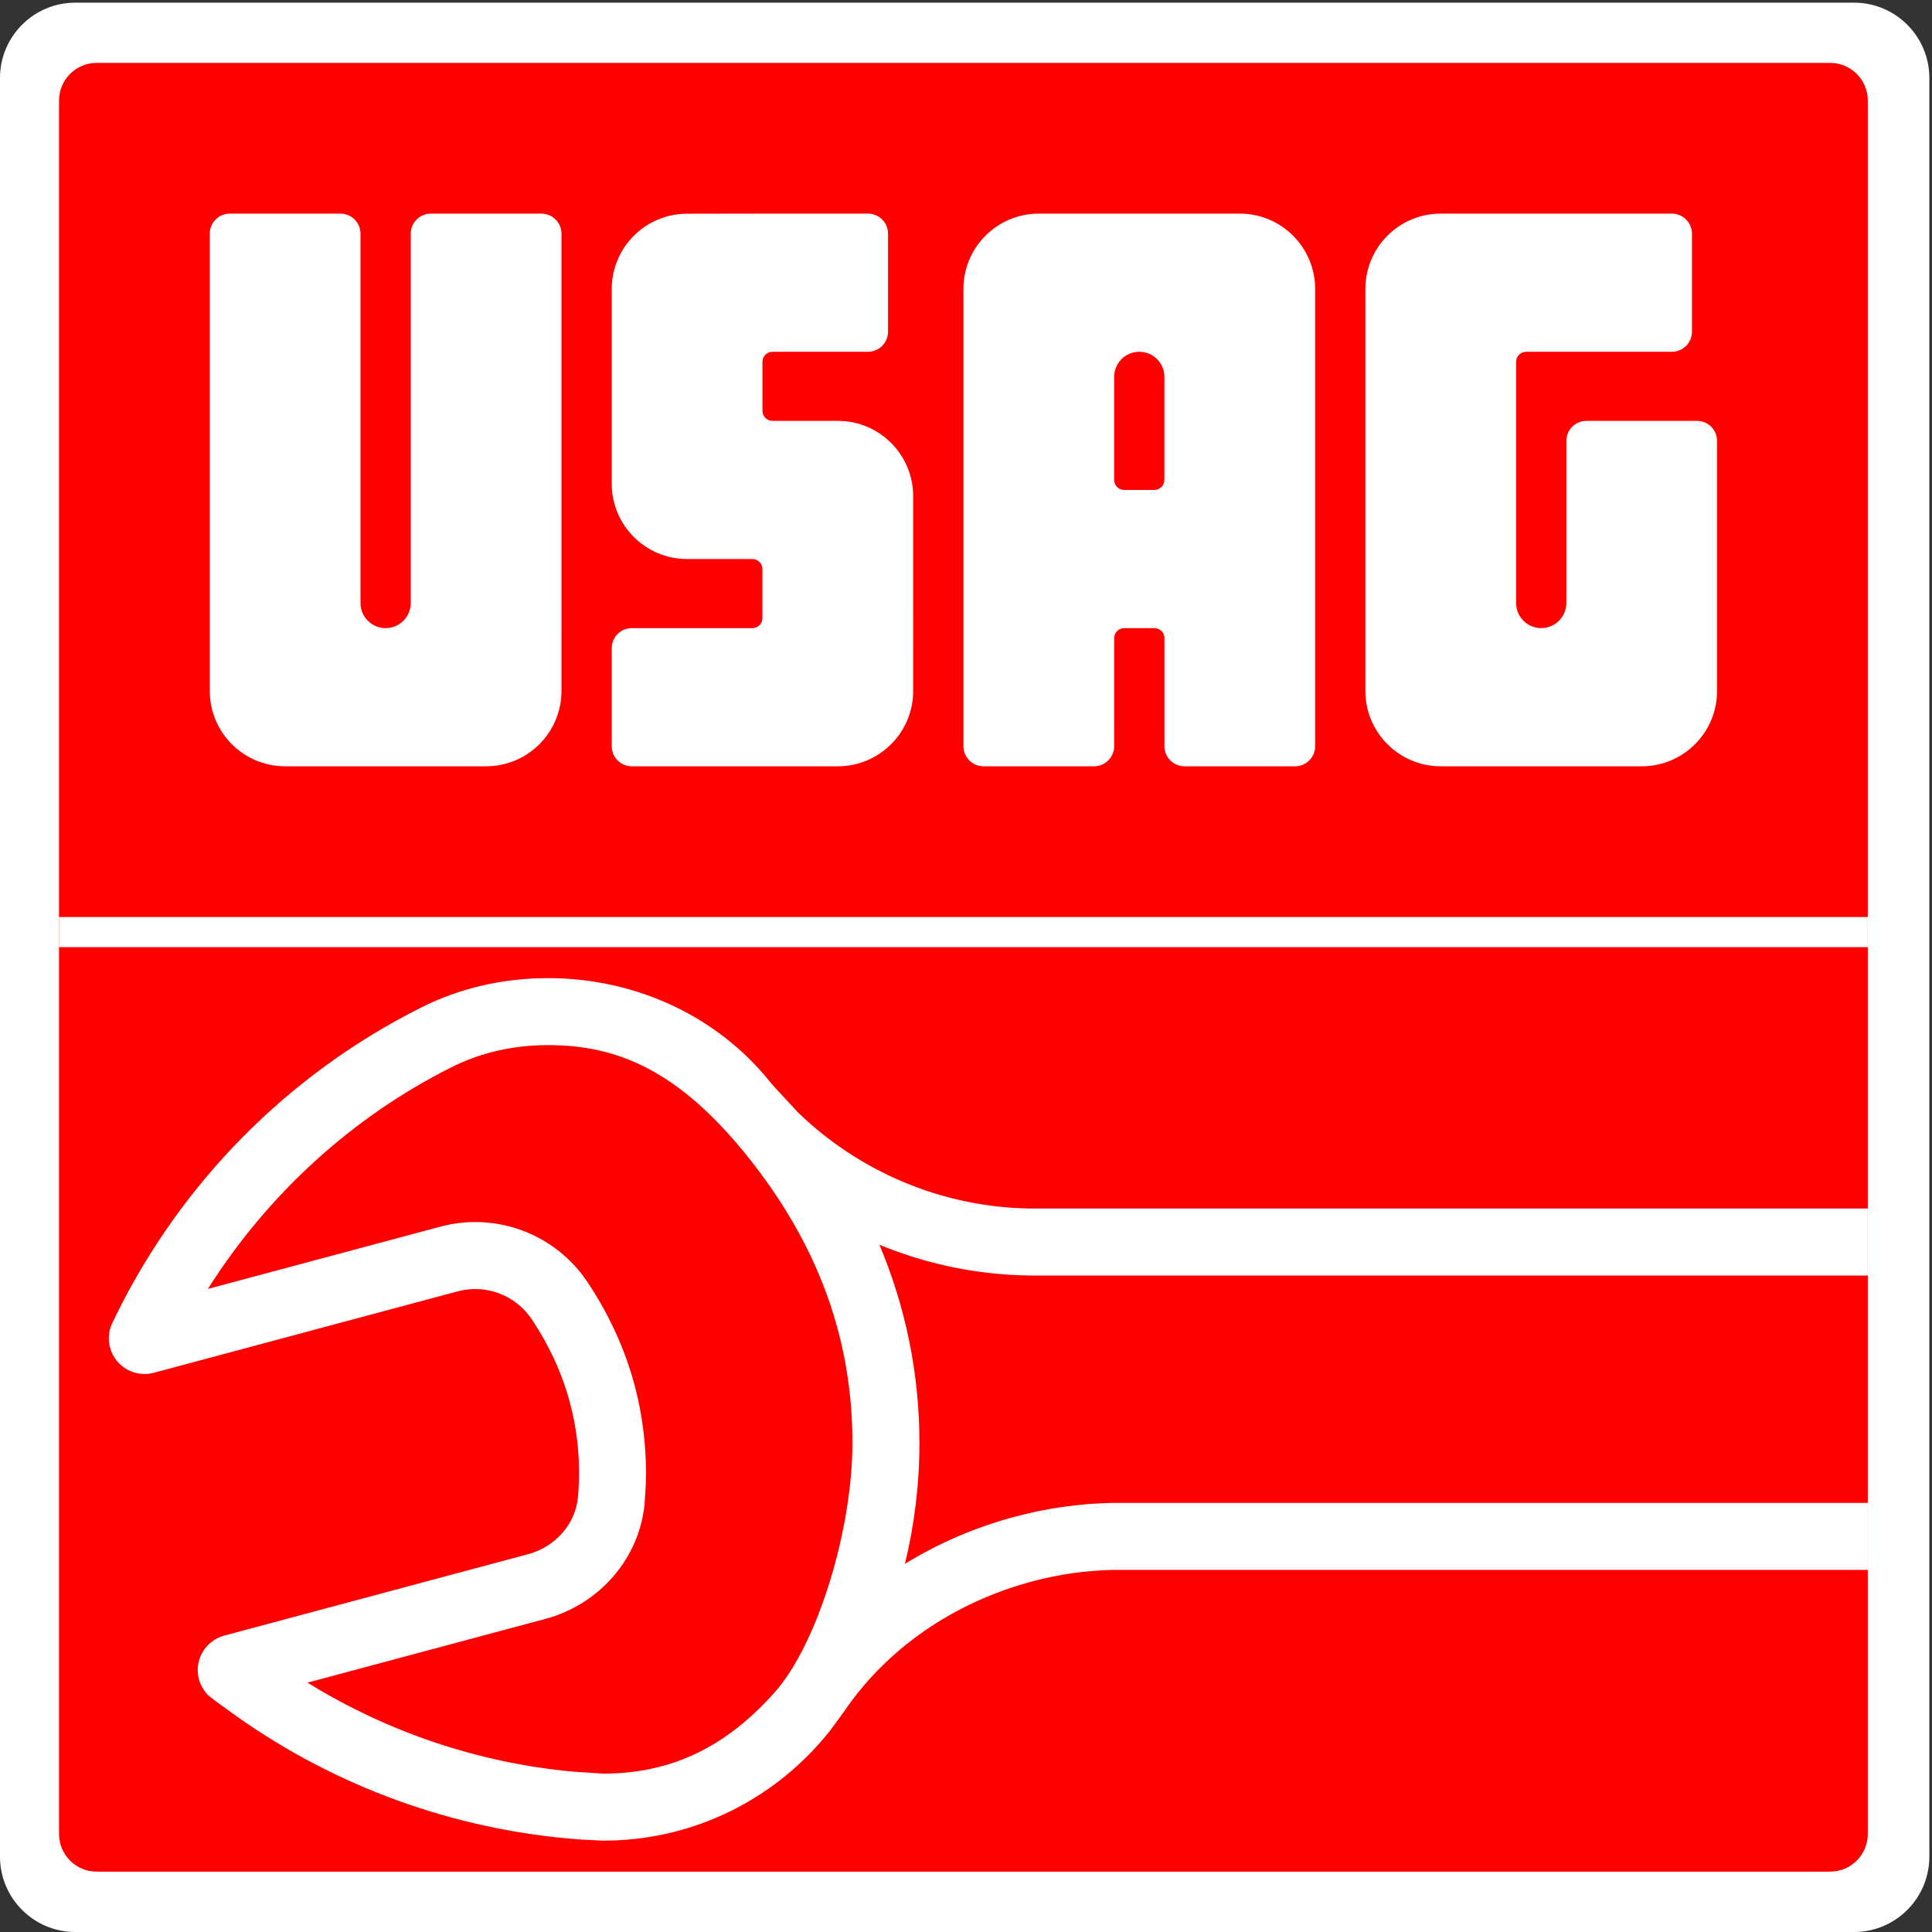
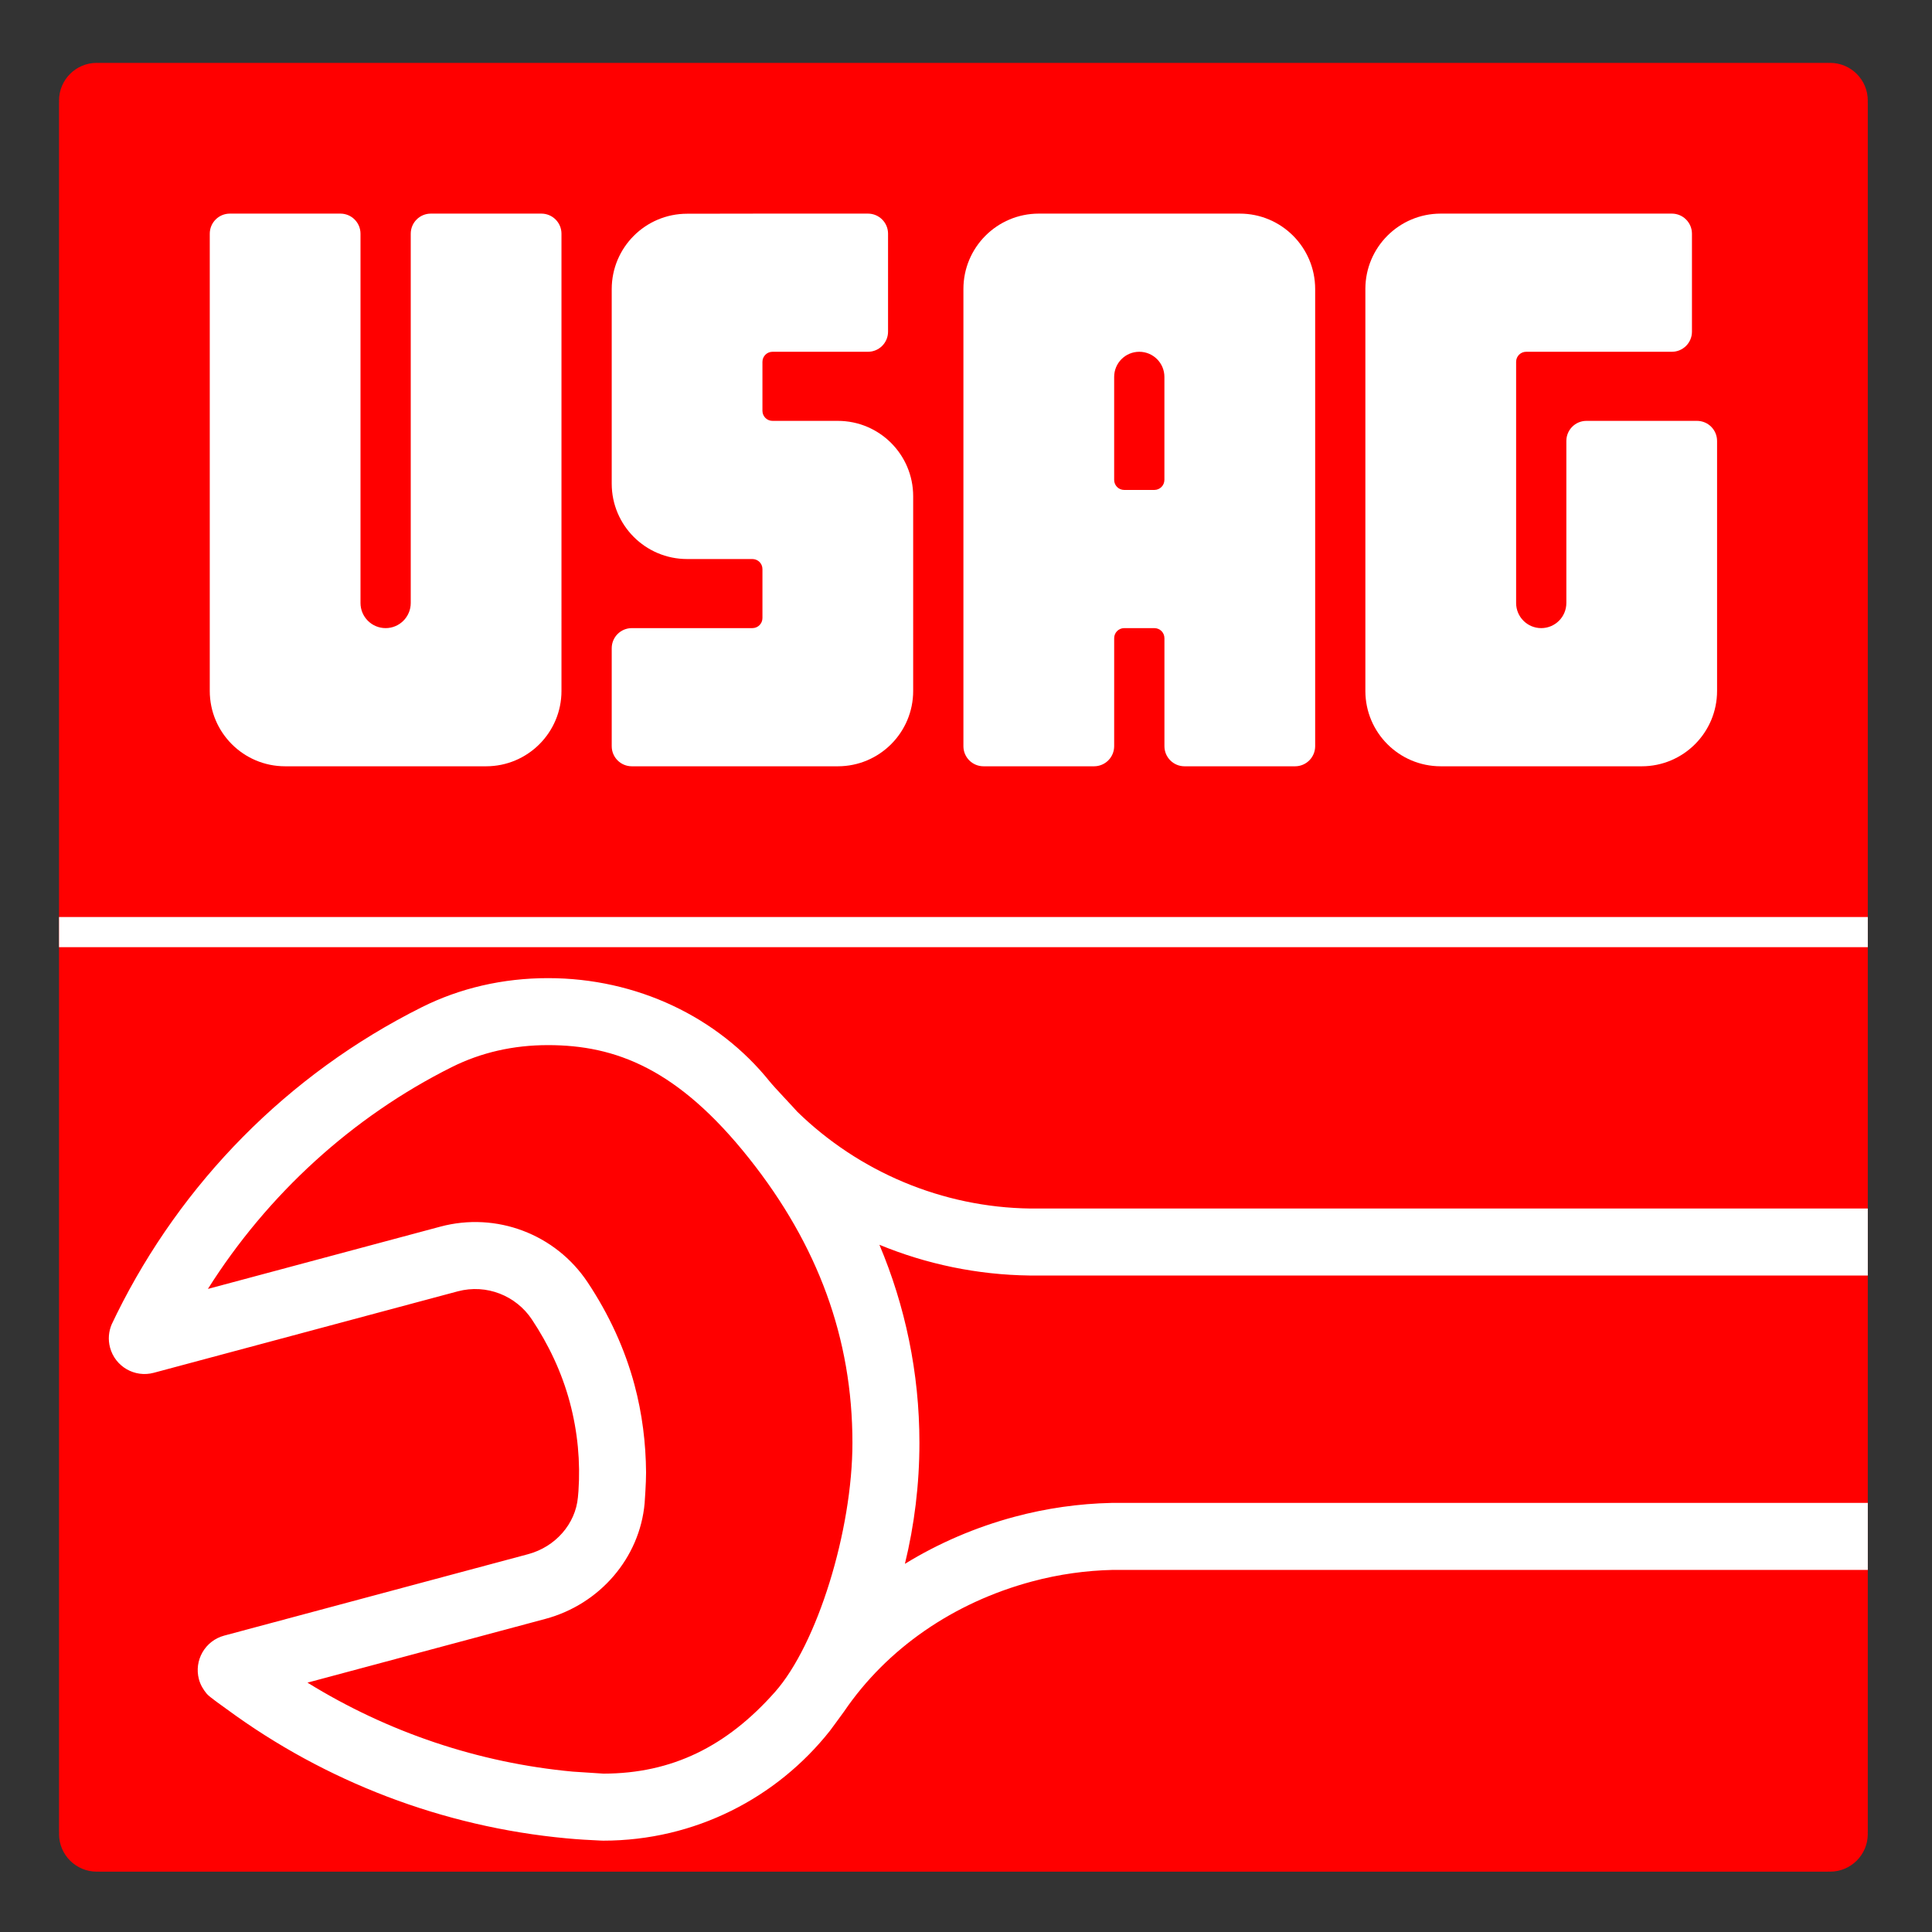
<svg xmlns="http://www.w3.org/2000/svg" xmlns:xlink="http://www.w3.org/1999/xlink" version="1.1" id="Layer_1" x="0px" y="0px" width="327px" height="327px" viewBox="0 0 327 327" enable-background="new 0 0 327 327" xml:space="preserve">
  <rect x="0" y="0" width="327" height="327" fill="#333333" stroke="none" />
  <g>
    <g>
      <defs>
        <rect id="SVGID_1_" x="0.06" y="0.449" width="326.491" height="326.551" />
      </defs>
      <clipPath id="SVGID_2_">
        <use xlink:href="#SVGID_1_" overflow="visible" />
      </clipPath>
      <g clip-path="url(#SVGID_2_)">
        <g>
          <defs>
-             <rect id="SVGID_3_" width="327" height="327" />
-           </defs>
+             </defs>
          <clipPath id="SVGID_4_">
            <use xlink:href="#SVGID_3_" overflow="visible" />
          </clipPath>
          <path clip-path="url(#SVGID_4_)" fill="#FFFFFF" d="M326.551,314.244c0,7.045-5.711,12.756-12.756,12.756H12.756      C5.711,327,0,321.289,0,314.244V13.205C0,6.16,5.711,0.449,12.756,0.449h301.039c7.045,0,12.756,5.711,12.756,12.756V314.244" />
        </g>
      </g>
      <g clip-path="url(#SVGID_2_)">
        <g>
          <defs>
            <rect id="SVGID_5_" width="327" height="327" />
          </defs>
          <clipPath id="SVGID_6_">
            <use xlink:href="#SVGID_5_" overflow="visible" />
          </clipPath>
          <path clip-path="url(#SVGID_6_)" fill="#FF0000" d="M316.132,17.02c0-3.523-2.854-6.377-6.376-6.377      c-0.073,0-0.143,0.008-0.213,0.011c-0.07-0.002-0.141-0.011-0.213-0.011H16.794c-0.071,0-0.14,0.009-0.212,0.011      c-0.071-0.003-0.14-0.011-0.212-0.011c-3.523,0-6.378,2.854-6.378,6.377c0,0.072,0.009,0.141,0.01,0.214      c-0.001,0.071-0.01,0.14-0.01,0.213v292.535c0,0.07,0.009,0.141,0.01,0.213c-0.001,0.07-0.01,0.14-0.01,0.212      c0,3.522,2.855,6.378,6.378,6.378c0.072,0,0.141-0.008,0.212-0.01c0.072,0.002,0.141,0.01,0.212,0.01H309.33      c0.072,0,0.143-0.008,0.213-0.01c0.07,0.002,0.14,0.01,0.213,0.01c3.521,0,6.376-2.855,6.376-6.378      c0-0.072-0.007-0.142-0.009-0.212c0.002-0.072,0.009-0.143,0.009-0.213V17.447c0-0.073-0.007-0.142-0.009-0.213      C316.125,17.161,316.132,17.092,316.132,17.02" />
        </g>
        <g>
          <defs>
            <rect id="SVGID_7_" width="327" height="327" />
          </defs>
          <clipPath id="SVGID_8_">
            <use xlink:href="#SVGID_7_" overflow="visible" />
          </clipPath>
          <rect x="9.992" y="155.21" clip-path="url(#SVGID_8_)" fill="#FFFFFF" width="306.143" height="5.103" />
        </g>
        <g>
          <defs>
            <rect id="SVGID_9_" width="327" height="327" />
          </defs>
          <clipPath id="SVGID_10_">
            <use xlink:href="#SVGID_9_" overflow="visible" />
          </clipPath>
          <path clip-path="url(#SVGID_10_)" fill="#FFFFFF" d="M209.834,36.155h-34.016c-7.045,0-12.755,5.71-12.755,12.755v77.386      c0,1.876,1.52,3.396,3.393,3.402c0.002,0,0.005,0.001,0.009,0.001c0.002,0,0.006-0.001,0.01-0.001h18.69      c0.002,0,0.005,0.001,0.009,0.001c0.002,0,0.006-0.001,0.01-0.001c1.873-0.006,3.393-1.526,3.393-3.402l0.002-18.275v-0.02      c0.004-0.928,0.754-1.677,1.679-1.688h5.144c0.931,0.011,1.681,0.765,1.681,1.698c0,0.002,0.002,0.003,0.002,0.004v18.271      c0,0.003-0.002,0.007-0.002,0.01s0.002,0.007,0.002,0.01c0.005,1.871,1.519,3.386,3.39,3.392c0.002,0,0.006,0.001,0.012,0.001      c0.002,0,0.006-0.001,0.01-0.001h18.688c0.002,0,0.006,0.001,0.012,0.001c0.002,0,0.006-0.001,0.01-0.001      c1.873-0.006,3.39-1.526,3.39-3.402c0,0,0-62.827,0-77.386C222.59,41.865,216.881,36.155,209.834,36.155 M190.284,82.927      c-0.005,0-0.005-0.002-0.009-0.002c-0.937,0-1.692-0.757-1.698-1.691V63.792c0-2.348,1.901-4.252,4.252-4.252      c2.347,0,4.252,1.904,4.252,4.252v17.429c0,0.002-0.002,0.002-0.002,0.003c0,0.939-0.761,1.701-1.7,1.701      c-0.002,0-0.002,0.002-0.004,0.002H190.284z" />
        </g>
        <g>
          <defs>
            <rect id="SVGID_11_" width="327" height="327" />
          </defs>
          <clipPath id="SVGID_12_">
            <use xlink:href="#SVGID_11_" overflow="visible" />
          </clipPath>
          <path clip-path="url(#SVGID_12_)" fill="#FFFFFF" d="M141.803,71.234h-11.054c-0.94,0-1.702-0.762-1.702-1.701V61.24      c0-0.939,0.762-1.7,1.702-1.7h16.156c1.879,0,3.402-1.523,3.402-3.402V39.556c0-1.878-1.523-3.401-3.402-3.401h-17.858      c0,0-5.08,0.02-12.755,0.02c-7.045,0-12.756,5.71-12.756,12.756v32.933c0,7.044,5.711,12.755,12.756,12.755h11.054      c0.94,0,1.701,0.76,1.701,1.7v8.291c0,0.939-0.761,1.701-1.701,1.701c-0.002,0-0.002,0.002-0.004,0.002h-20.404      c-1.879,0-3.402,1.523-3.402,3.402v16.583c0,1.879,1.523,3.401,3.402,3.401h34.865c7.047,0,12.756-5.711,12.756-12.756V83.989      C154.559,76.944,148.85,71.234,141.803,71.234" />
        </g>
        <g>
          <defs>
            <rect id="SVGID_13_" width="327" height="327" />
          </defs>
          <clipPath id="SVGID_14_">
            <use xlink:href="#SVGID_13_" overflow="visible" />
          </clipPath>
          <path clip-path="url(#SVGID_14_)" fill="#FFFFFF" d="M91.629,36.155H72.92c-1.877,0-3.4,1.522-3.4,3.401v62.504      c0,2.347-1.904,4.252-4.252,4.252s-4.252-1.905-4.252-4.252V39.556c0-1.878-1.523-3.401-3.402-3.401H38.905      c-1.877,0-3.401,1.522-3.401,3.401v77.387c0,7.038,5.7,12.744,12.737,12.755c0.006,0,0.011,0.001,0.019,0.001      c0.006,0,0.012-0.001,0.02-0.001h12.736v0.001h8.504v-0.001h12.736c0.006,0,0.012,0.001,0.02,0.001      c0.006,0,0.012-0.001,0.019-0.001c7.036-0.011,12.737-5.717,12.737-12.755V39.556C95.032,37.678,93.508,36.155,91.629,36.155" />
        </g>
        <g>
          <defs>
            <rect id="SVGID_15_" width="327" height="327" />
          </defs>
          <clipPath id="SVGID_16_">
            <use xlink:href="#SVGID_15_" overflow="visible" />
          </clipPath>
          <path clip-path="url(#SVGID_16_)" fill="#FFFFFF" d="M287.221,71.234h-18.709c-1.873,0-3.39,1.512-3.398,3.381      c0,0.007-0.002,0.013-0.002,0.02c0,0.007,0.002,0.013,0.002,0.02v27.408c-0.002-0.001-0.002-0.002-0.002-0.003      c0,2.347-1.902,4.252-4.252,4.252c-2.344,0-4.24-1.895-4.25-4.233V61.221c0.01-0.93,0.766-1.681,1.697-1.681h24.662      c1.879,0,3.403-1.523,3.403-3.402V39.556c0-1.878-1.524-3.401-3.403-3.401h-26.359H243.87c-0.009,0-0.015,0-0.021,0      c-0.009,0-0.015,0-0.02,0c-7.023,0.011-12.713,5.697-12.734,12.716c0,0.014-0.003,0.027-0.003,0.039      c0,0.013,0.003,0.026,0.003,0.039v67.955c0,0.013-0.003,0.026-0.003,0.039c0,0.012,0.003,0.025,0.003,0.039      c0.021,7.019,5.711,12.705,12.734,12.716c0.005,0,0.011,0.001,0.02,0.001c0.006,0,0.012-0.001,0.021-0.001h12.737v0.001h21.259      c7.047,0,12.756-5.711,12.756-12.756c0-4.419,0-42.308,0-42.308C290.622,72.756,289.1,71.234,287.221,71.234" />
        </g>
        <g>
          <defs>
            <rect id="SVGID_17_" width="327" height="327" />
          </defs>
          <clipPath id="SVGID_18_">
            <use xlink:href="#SVGID_17_" overflow="visible" />
          </clipPath>
          <path clip-path="url(#SVGID_18_)" fill="#FFFFFF" d="M191.123,254.373c-0.111-0.001-3.003,0.002-3.003,0.002      c-5.521,0.122-11.028,0.908-16.37,2.339c-6.669,1.787-12.921,4.494-18.589,7.972c1.598-6.567,2.456-13.425,2.456-20.482      c0-11.893-2.425-23.211-6.773-33.521c7.953,3.281,16.545,5.086,25.396,5.203l141.895,0.002v-11.339l-136.669-0.001      c0,0-4.627,0.006-5.077,0c-14.906-0.195-29.007-6.21-39.449-16.385c-0.627-0.735-3.832-4.075-4.679-5.129      c-8.747-10.881-22.456-17.479-37.51-17.48c-7.655,0-14.925,1.705-21.343,4.912c-22.835,11.409-40.728,29.854-51.637,51.887      c-0.24,0.485-0.864,1.791-0.864,1.791c-0.513,1.2-0.648,2.573-0.283,3.934c0.864,3.226,4.178,5.139,7.402,4.273l44.483-11.92      l6.951-1.861c4.901-1.312,9.9,0.748,12.561,4.75c2.789,4.195,5.04,8.863,6.418,14.005c1.352,5.048,1.805,10.123,1.467,15.06      c-0.024,0.334-0.062,0.702-0.091,1.035c-0.402,4.503-3.796,8.391-8.437,9.635l-6.95,1.861l-44.482,11.919      c-3.226,0.864-5.138,4.179-4.274,7.401c0.252,0.943,0.746,1.748,1.328,2.451c0.441,0.535,2.823,2.188,3.408,2.619      c16.658,12.248,36.543,19.901,57.508,21.844c1.907,0.177,3.823,0.295,5.746,0.375c0,0,0.371,0.014,0.444,0.014      c15.549,0,29.388-7.266,38.348-18.575c0,0,2.137-2.884,2.426-3.308c7.214-10.6,18.455-18.409,31.804-21.986      c4.569-1.225,9.157-1.855,13.688-1.956c0.49-0.011,2.266-0.002,2.754,0h125.011v-11.338L191.123,254.373 M102.159,300.195      c-0.035-0.002-0.08-0.004-0.08-0.004c-0.001-0.002-5.118-0.334-5.118-0.334c-15.983-1.48-31.345-6.674-44.921-15.063      c13.177-3.53,40.27-10.789,40.27-10.789c9.224-2.474,15.972-10.342,16.797-19.578c0.001-0.012,0.255-3.489,0.243-5.186      c-0.035-5.011-0.656-9.987-1.96-14.854c-1.615-6.025-4.282-11.861-7.927-17.346c-5.436-8.176-15.457-11.964-24.936-9.426      c-0.002,0.001-26.168,7.011-39.34,10.541c10.08-15.967,24.413-29.116,41.288-37.549c4.935-2.467,10.408-3.717,16.268-3.717      c0.002,0,0.004,0,0.005,0c11.457,0.002,21.994,4.002,34.054,19.189c11.63,14.645,17.476,30.441,17.476,48.121      c0,14.838-5.952,34.107-13.119,42.189C122.994,295.602,113.729,300.178,102.159,300.195z" />
        </g>
      </g>
    </g>
  </g>
</svg>